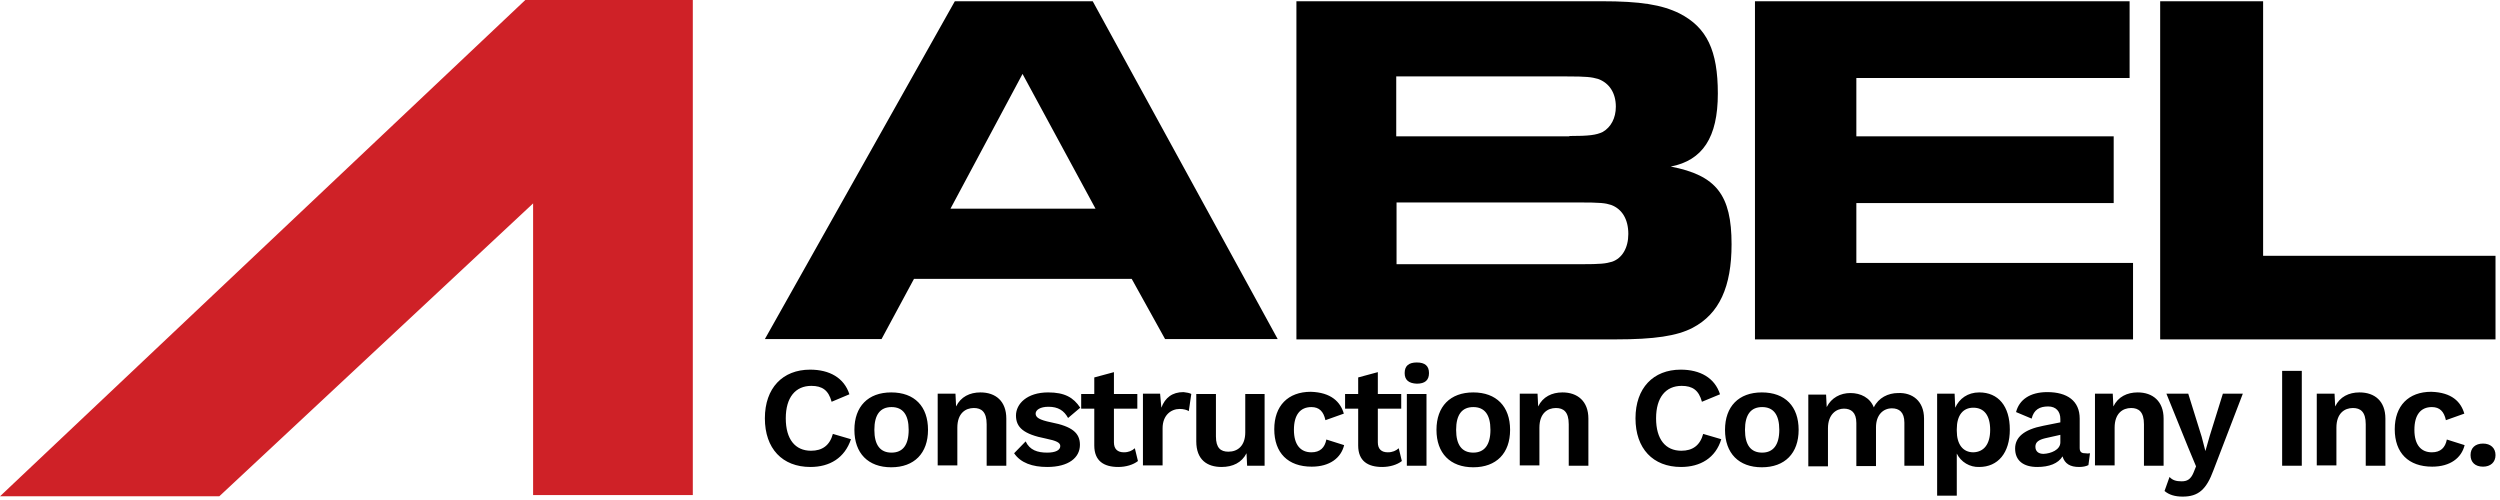
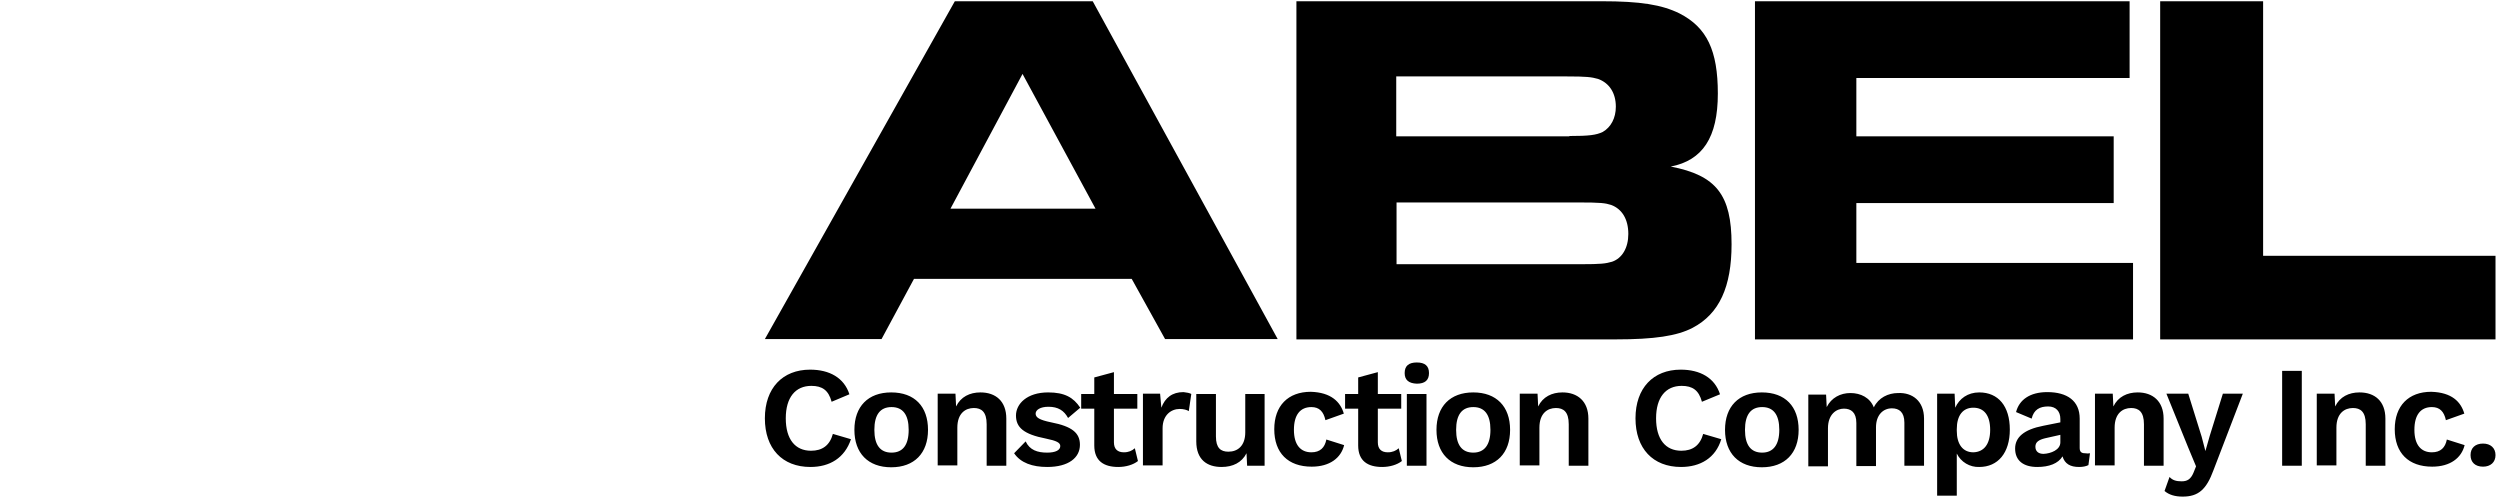
<svg xmlns="http://www.w3.org/2000/svg" width="375" height="75" viewBox="0 0 375 75" fill="none">
  <g clip-path="url(#clip0_14479_388)">
-     <path fill-rule="evenodd" clip-rule="evenodd" d="M0 74.444H32.894L79.965 30.508V74.257H103.922V0H78.796L0 74.444Z" fill="#CF2127" />
    <path d="M143.226 0.187H163.908L191.655 50.861H174.763L169.757 41.831H137.097L132.231 50.861H114.731L143.226 0.187ZM164.329 31.303L153.38 11.089L142.571 31.303H164.329ZM194.462 0.187H240.224C246.072 0.187 249.254 0.702 251.921 2.012C256.039 4.117 257.676 7.58 257.676 14.037C257.676 20.634 255.384 24.05 250.611 24.986C257.443 26.296 259.735 29.244 259.735 36.637C259.735 43.001 257.91 47.071 253.886 49.177C251.547 50.393 248.178 50.908 242.329 50.908H194.462V0.187ZM235.404 20.401C238.352 20.401 239.428 20.26 240.411 19.792C241.627 19.09 242.376 17.733 242.376 16.002C242.376 13.944 241.393 12.446 239.709 11.838C238.726 11.557 237.978 11.464 234.983 11.464H209.435V20.447H235.404V20.401ZM237.089 39.632C240.224 39.632 240.832 39.538 241.814 39.257C243.312 38.742 244.248 37.198 244.248 35.093C244.248 32.894 243.312 31.35 241.674 30.741C240.785 30.461 240.177 30.367 236.714 30.367H209.482V39.632H237.089ZM319.44 0.187V11.697H278.452V20.447H317.054V30.461H278.452V39.444H319.955V50.908H263.245V0.187H319.44ZM324.026 0.187H339.467V38.368H374.326V50.908H324.026V0.187ZM121.562 70.046C117.351 70.046 114.731 67.285 114.731 62.746C114.731 58.208 117.398 55.447 121.516 55.447C124.417 55.447 126.616 56.663 127.411 59.143L124.744 60.266C124.276 58.535 123.34 57.88 121.703 57.88C119.316 57.88 117.866 59.611 117.866 62.746C117.866 65.881 119.27 67.612 121.656 67.612C123.34 67.612 124.463 66.817 124.931 65.086L127.645 65.881C126.709 68.689 124.463 70.046 121.562 70.046ZM139.202 64.477C139.202 67.987 137.144 70.092 133.681 70.092C130.219 70.092 128.16 67.987 128.16 64.477C128.16 60.968 130.219 58.862 133.681 58.862C137.19 58.862 139.202 60.968 139.202 64.477ZM131.154 64.477C131.154 66.77 132.044 67.893 133.728 67.893C135.412 67.893 136.301 66.77 136.301 64.477C136.301 62.185 135.412 61.062 133.728 61.062C132.044 61.062 131.154 62.185 131.154 64.477ZM150.947 62.793V69.858H147.999V63.635C147.999 61.764 147.204 61.202 146.081 61.202C144.817 61.202 143.601 61.998 143.601 64.15V69.811H140.653V59.05H143.32L143.414 60.968C144.116 59.518 145.472 58.862 147.063 58.862C149.356 58.862 150.947 60.173 150.947 62.793ZM152.117 67.987L153.848 66.209C154.456 67.519 155.626 67.893 157.077 67.893C158.34 67.893 159.042 67.519 159.042 66.91C159.042 66.396 158.48 66.115 156.889 65.788C153.52 65.132 152.397 64.103 152.397 62.325C152.397 60.594 154.035 58.862 157.217 58.862C159.697 58.862 161.007 59.611 162.036 61.155L160.211 62.699C159.603 61.576 158.714 61.015 157.264 61.015C156.047 61.015 155.345 61.483 155.345 62.044C155.345 62.606 155.86 62.98 157.685 63.354C160.82 63.963 161.99 64.945 161.99 66.723C161.99 68.642 160.305 70.046 157.077 70.046C154.877 70.046 153.099 69.437 152.117 67.987ZM170.693 69.156C169.991 69.718 168.868 70.046 167.745 70.046C165.592 70.046 164.142 69.156 164.142 66.817V61.296H162.177V59.096H164.142V56.617L167.09 55.821V59.096H170.599V61.296H167.09V66.349C167.09 67.378 167.651 67.846 168.587 67.846C169.289 67.846 169.804 67.612 170.225 67.238L170.693 69.156ZM178.694 59.096L178.319 61.67C178.039 61.483 177.524 61.342 176.963 61.342C175.652 61.342 174.389 62.278 174.389 64.243V69.811H171.441V59.05H174.015L174.202 61.155C174.763 59.658 175.84 58.816 177.524 58.816C177.992 58.862 178.46 58.956 178.694 59.096ZM189.69 59.096V69.858H187.069L186.976 67.987C186.274 69.39 184.917 70.046 183.233 70.046C181.08 70.046 179.442 68.969 179.442 66.209V59.096H182.39V65.46C182.39 67.191 183.092 67.753 184.262 67.753C185.666 67.753 186.789 66.864 186.789 64.852V59.096H189.69ZM201.574 62.044L198.814 63.027C198.533 61.717 197.878 61.062 196.708 61.062C195.024 61.062 194.088 62.231 194.088 64.477C194.088 66.77 195.117 67.846 196.708 67.846C198.018 67.846 198.72 67.144 198.954 65.928L201.621 66.77C201.153 68.689 199.469 69.999 196.755 69.999C193.199 69.999 191.14 67.94 191.14 64.384C191.14 60.874 193.199 58.769 196.615 58.769C199.656 58.862 201.06 60.266 201.574 62.044ZM210.278 69.156C209.576 69.718 208.453 70.046 207.33 70.046C205.177 70.046 203.727 69.156 203.727 66.817V61.296H201.762V59.096H203.727V56.617L206.675 55.821V59.096H210.184V61.296H206.675V66.349C206.675 67.378 207.236 67.846 208.172 67.846C208.874 67.846 209.389 67.612 209.81 67.238L210.278 69.156ZM210.699 55.962C210.699 54.885 211.307 54.371 212.523 54.371C213.74 54.371 214.348 54.885 214.348 55.962C214.348 57.038 213.74 57.552 212.523 57.552C211.307 57.506 210.699 56.991 210.699 55.962ZM213.974 69.858H211.026V59.096H213.974V69.858ZM226.514 64.477C226.514 67.987 224.455 70.092 220.993 70.092C217.53 70.092 215.471 67.987 215.471 64.477C215.471 60.968 217.53 58.862 220.993 58.862C224.455 58.862 226.514 60.968 226.514 64.477ZM218.419 64.477C218.419 66.77 219.308 67.893 220.993 67.893C222.63 67.893 223.566 66.77 223.566 64.477C223.566 62.185 222.677 61.062 220.993 61.062C219.308 61.062 218.419 62.185 218.419 64.477ZM238.258 62.793V69.858H235.311V63.635C235.311 61.764 234.515 61.202 233.392 61.202C232.129 61.202 230.912 61.998 230.912 64.15V69.811H227.964V59.05H230.631L230.725 60.968C231.427 59.518 232.784 58.862 234.375 58.862C236.621 58.862 238.258 60.173 238.258 62.793ZM252.155 70.046C247.944 70.046 245.324 67.285 245.324 62.746C245.324 58.208 247.991 55.447 252.108 55.447C255.009 55.447 257.209 56.663 258.004 59.143L255.29 60.266C254.822 58.535 253.886 57.88 252.249 57.88C249.862 57.88 248.412 59.611 248.412 62.746C248.412 65.881 249.816 67.612 252.202 67.612C253.886 67.612 255.009 66.817 255.477 65.086L258.191 65.881C257.349 68.689 255.056 70.046 252.155 70.046ZM269.795 64.477C269.795 67.987 267.736 70.092 264.274 70.092C260.811 70.092 258.753 67.987 258.753 64.477C258.753 60.968 260.811 58.862 264.274 58.862C267.783 58.862 269.795 60.968 269.795 64.477ZM261.747 64.477C261.747 66.77 262.636 67.893 264.321 67.893C265.958 67.893 266.894 66.77 266.894 64.477C266.894 62.185 266.005 61.062 264.321 61.062C262.636 61.062 261.747 62.185 261.747 64.477ZM288.605 62.793V69.858H285.657V63.401C285.657 61.81 284.862 61.249 283.786 61.249C282.476 61.249 281.399 62.231 281.399 64.103V69.905H278.452V63.448C278.452 61.857 277.656 61.296 276.58 61.296C275.457 61.296 274.194 62.138 274.194 64.243V69.952H271.246V59.19H273.913L274.006 61.062C274.708 59.658 276.065 58.956 277.563 58.956C279.107 58.956 280.51 59.658 281.072 61.108C281.774 59.658 283.224 58.956 284.721 58.956C286.827 58.862 288.605 60.126 288.605 62.793ZM301.473 64.431C301.473 67.94 299.695 70.046 296.887 70.046C296.191 70.072 295.503 69.895 294.905 69.538C294.307 69.181 293.825 68.659 293.518 68.034V74.35H290.57V59.05H293.191L293.284 61.155C293.892 59.798 295.156 58.862 296.887 58.862C299.741 58.862 301.473 60.921 301.473 64.431ZM298.525 64.477C298.525 62.278 297.589 61.155 295.998 61.155C294.454 61.155 293.518 62.278 293.518 64.384V64.618C293.518 66.677 294.454 67.846 295.998 67.846C297.589 67.8 298.525 66.63 298.525 64.477ZM313.498 67.987L313.264 69.765C312.889 69.952 312.422 70.046 311.86 70.046C310.55 70.046 309.708 69.578 309.38 68.455C308.725 69.531 307.368 70.046 305.59 70.046C303.531 70.046 302.268 69.11 302.268 67.285C302.268 65.6 303.578 64.431 306.479 63.869L309.053 63.354V62.84C309.053 61.717 308.398 60.968 307.228 60.968C305.964 60.968 305.075 61.436 304.748 62.793L302.408 61.81C302.876 59.986 304.467 58.816 307.087 58.816C310.082 58.816 311.954 60.126 311.954 62.793V67.191C311.954 67.753 312.188 67.987 312.749 67.987C313.03 68.034 313.311 68.034 313.498 67.987ZM309.053 66.349V65.226L306.76 65.741C305.824 65.975 305.309 66.302 305.309 67.004C305.309 67.706 305.777 68.08 306.526 68.08C307.649 68.034 309.053 67.472 309.053 66.349ZM324.54 62.793V69.858H321.593V63.635C321.593 61.764 320.797 61.202 319.674 61.202C318.411 61.202 317.194 61.998 317.194 64.15V69.811H314.246V59.05H316.913L317.007 60.968C317.709 59.518 319.066 58.862 320.657 58.862C322.903 58.862 324.54 60.173 324.54 62.793ZM332.027 70.513C330.951 73.461 329.734 74.491 327.395 74.491C326.225 74.491 325.336 74.21 324.681 73.648L325.429 71.543C325.897 72.058 326.459 72.198 327.254 72.198C328.05 72.198 328.611 71.917 329.032 70.888L329.407 69.952L328.237 67.144L324.961 59.05H328.237L330.249 65.507L330.81 67.659L331.465 65.366L333.431 59.05H336.425L332.027 70.513ZM345.269 69.858H342.321V55.634H345.269V69.858ZM357.809 62.793V69.858H354.861V63.635C354.861 61.764 354.065 61.202 352.942 61.202C351.679 61.202 350.462 61.998 350.462 64.15V69.811H347.515V59.05H350.182L350.275 60.968C350.977 59.518 352.334 58.862 353.925 58.862C356.218 58.862 357.809 60.173 357.809 62.793ZM369.647 62.044L366.886 63.027C366.605 61.717 365.95 61.062 364.78 61.062C363.096 61.062 362.16 62.231 362.16 64.477C362.16 66.77 363.189 67.846 364.78 67.846C366.09 67.846 366.792 67.144 367.026 65.928L369.693 66.77C369.225 68.689 367.541 69.999 364.827 69.999C361.271 69.999 359.212 67.94 359.212 64.384C359.212 60.874 361.271 58.769 364.687 58.769C367.775 58.862 369.132 60.266 369.647 62.044ZM374.326 68.267C374.326 69.344 373.577 69.999 372.454 69.999C371.284 69.999 370.582 69.344 370.582 68.267C370.582 67.191 371.284 66.536 372.454 66.536C373.577 66.536 374.326 67.191 374.326 68.267Z" fill="black" />
  </g>
  <defs>
    <clipPath id="clip0_14479_388">
      <rect width="374.325" height="74.444" fill="white" />
    </clipPath>
  </defs>
</svg>